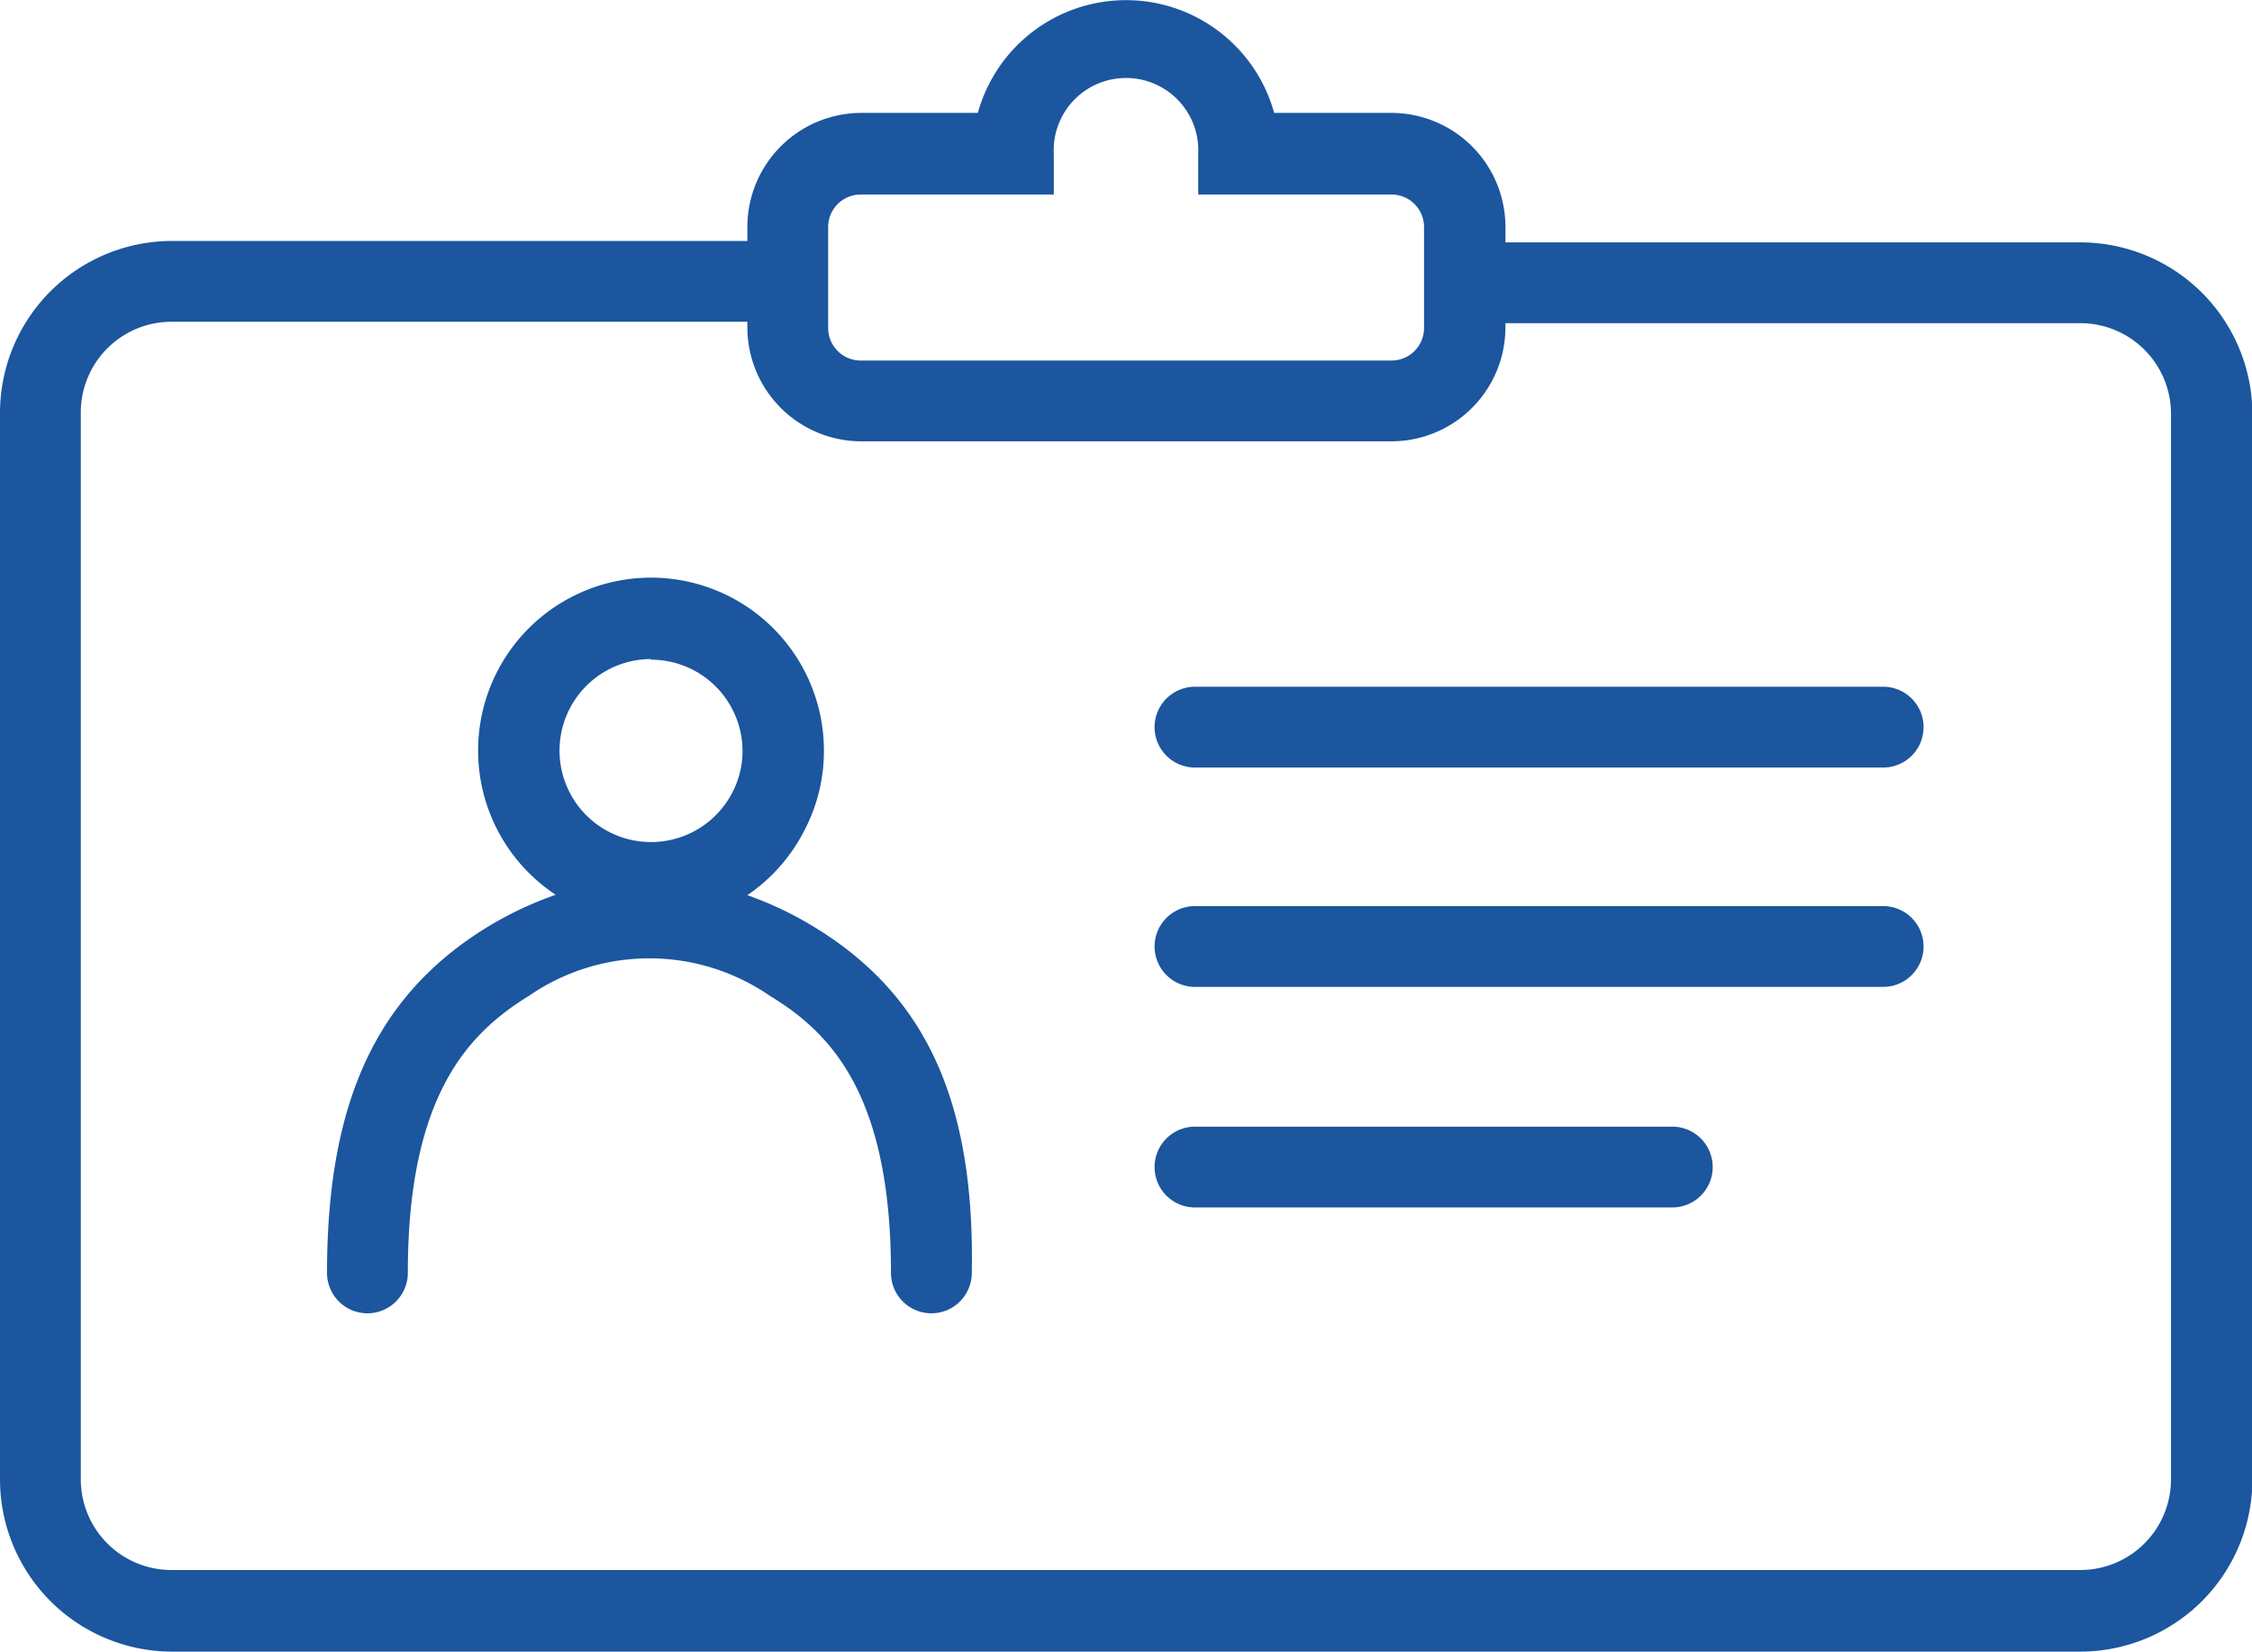
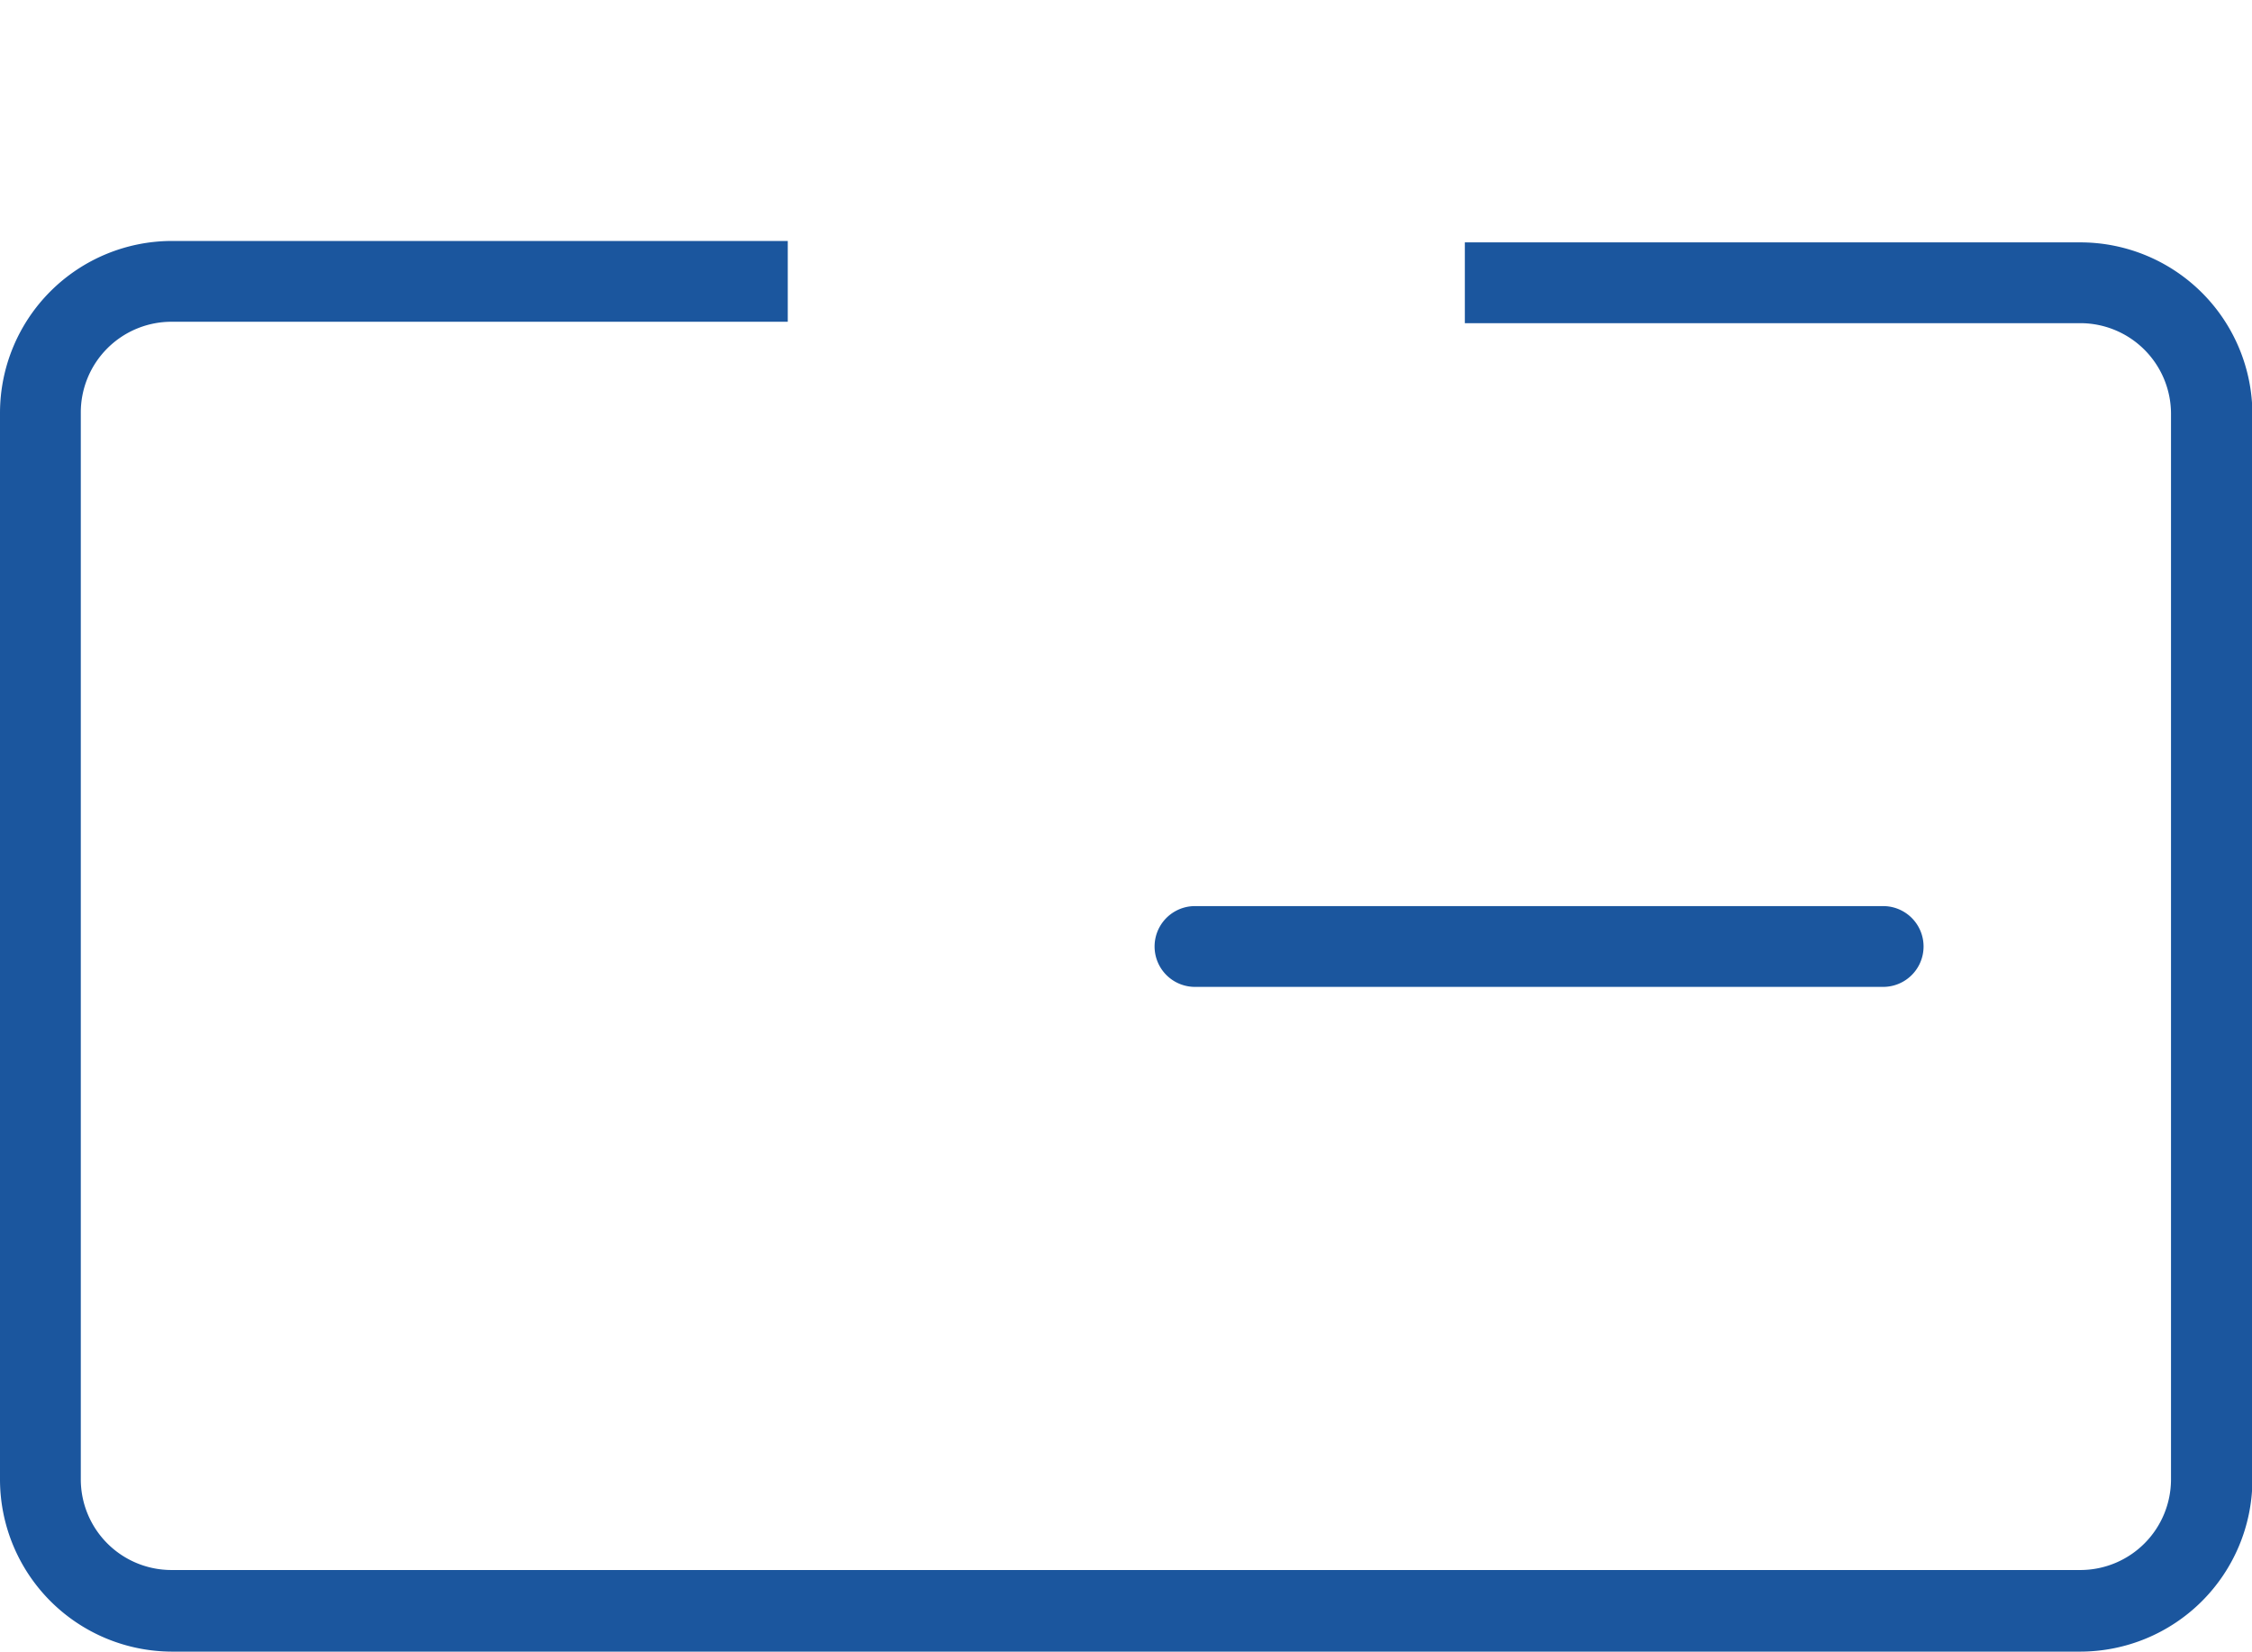
<svg xmlns="http://www.w3.org/2000/svg" viewBox="0 0 111.49 81.77">
  <defs>
    <style>.cls-1{fill:#1b569e;}</style>
  </defs>
  <g id="Camada_2" data-name="Camada 2">
    <g id="Ñëîé_1" data-name="Ñëîé 1">
      <path class="cls-1" d="M103,81.77H8.51A8.53,8.53,0,0,1,0,73.25V20.45a8.52,8.52,0,0,1,8.51-8.52H39v4H8.51A4.49,4.49,0,0,0,4,20.45v52.8a4.49,4.49,0,0,0,4.48,4.48H103a4.49,4.49,0,0,0,4.48-4.48V20.45A4.49,4.49,0,0,0,103,16H72.52v-4H103a8.52,8.52,0,0,1,8.51,8.52v52.8A8.53,8.53,0,0,1,103,81.77Z" />
-       <path class="cls-1" d="M68.89,21.85H42.6A5.65,5.65,0,0,1,37,16.21v-5A5.65,5.65,0,0,1,42.6,5.59h5.81a7.61,7.61,0,0,1,14.67,0h5.81a5.65,5.65,0,0,1,5.64,5.65v5A5.65,5.65,0,0,1,68.89,21.85ZM42.6,9.63A1.61,1.61,0,0,0,41,11.24v5a1.61,1.61,0,0,0,1.61,1.61H68.89a1.61,1.61,0,0,0,1.61-1.61v-5a1.61,1.61,0,0,0-1.61-1.61H59.32v-2a3.58,3.58,0,1,0-7.15,0v2Z" />
-       <path class="cls-1" d="M40.3,45.89A17.34,17.34,0,0,0,37,44.32,8.62,8.62,0,0,0,39.88,41a8.44,8.44,0,0,0,.91-3.84,8.56,8.56,0,1,0-13.28,7.14,17.74,17.74,0,0,0-3.32,1.56c-5.51,3.35-8,8.64-8,17.16a2,2,0,0,0,4,0c0-8.85,3.05-11.9,6-13.72a10.51,10.51,0,0,1,11.92,0c3,1.82,6,4.87,6,13.72a2,2,0,0,0,4,0C48.27,54.53,45.82,49.24,40.3,45.89ZM32.23,32.66a4.53,4.53,0,0,1,4.53,4.53,4.46,4.46,0,0,1-.48,2,4.53,4.53,0,1,1-4.05-6.56Z" />
-       <path class="cls-1" d="M93.23,38H59.16a2,2,0,1,1,0-4H93.23a2,2,0,0,1,0,4Z" />
      <path class="cls-1" d="M93.23,48.86H59.16a2,2,0,1,1,0-4H93.23a2,2,0,0,1,0,4Z" />
-       <path class="cls-1" d="M82.79,59.78H59.16a2,2,0,1,1,0-4H82.79a2,2,0,1,1,0,4Z" />
    </g>
  </g>
</svg>